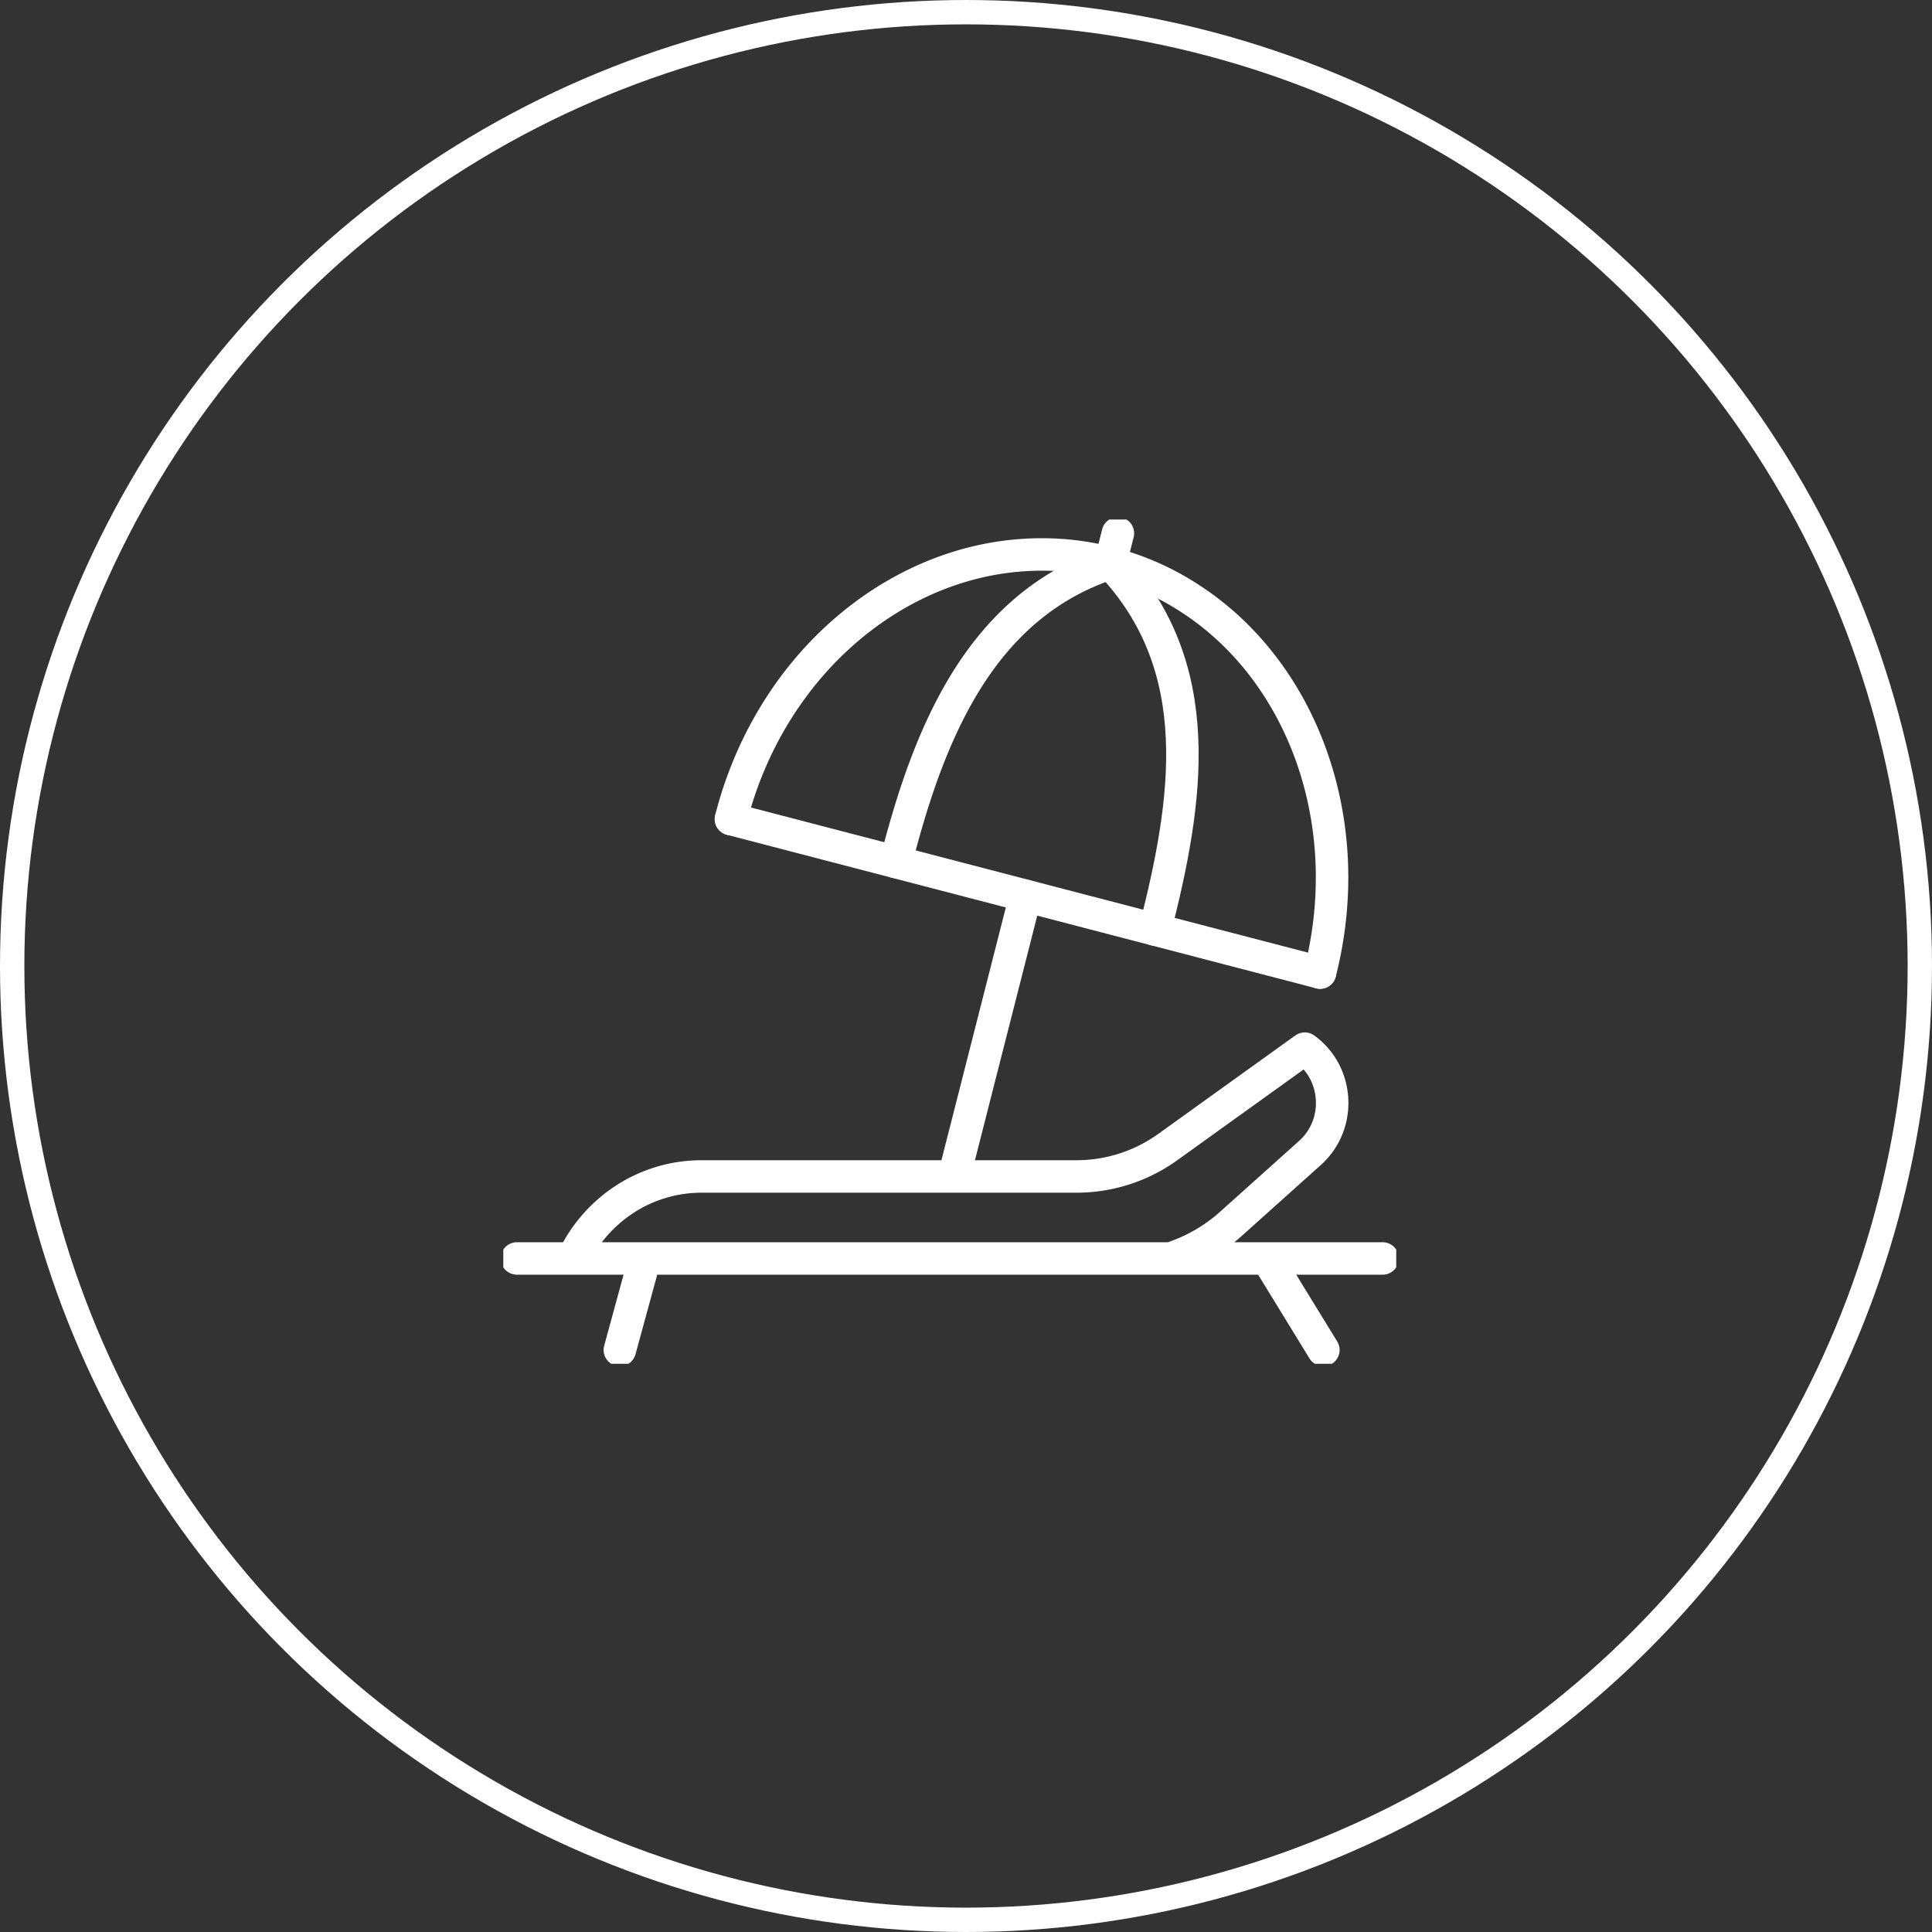
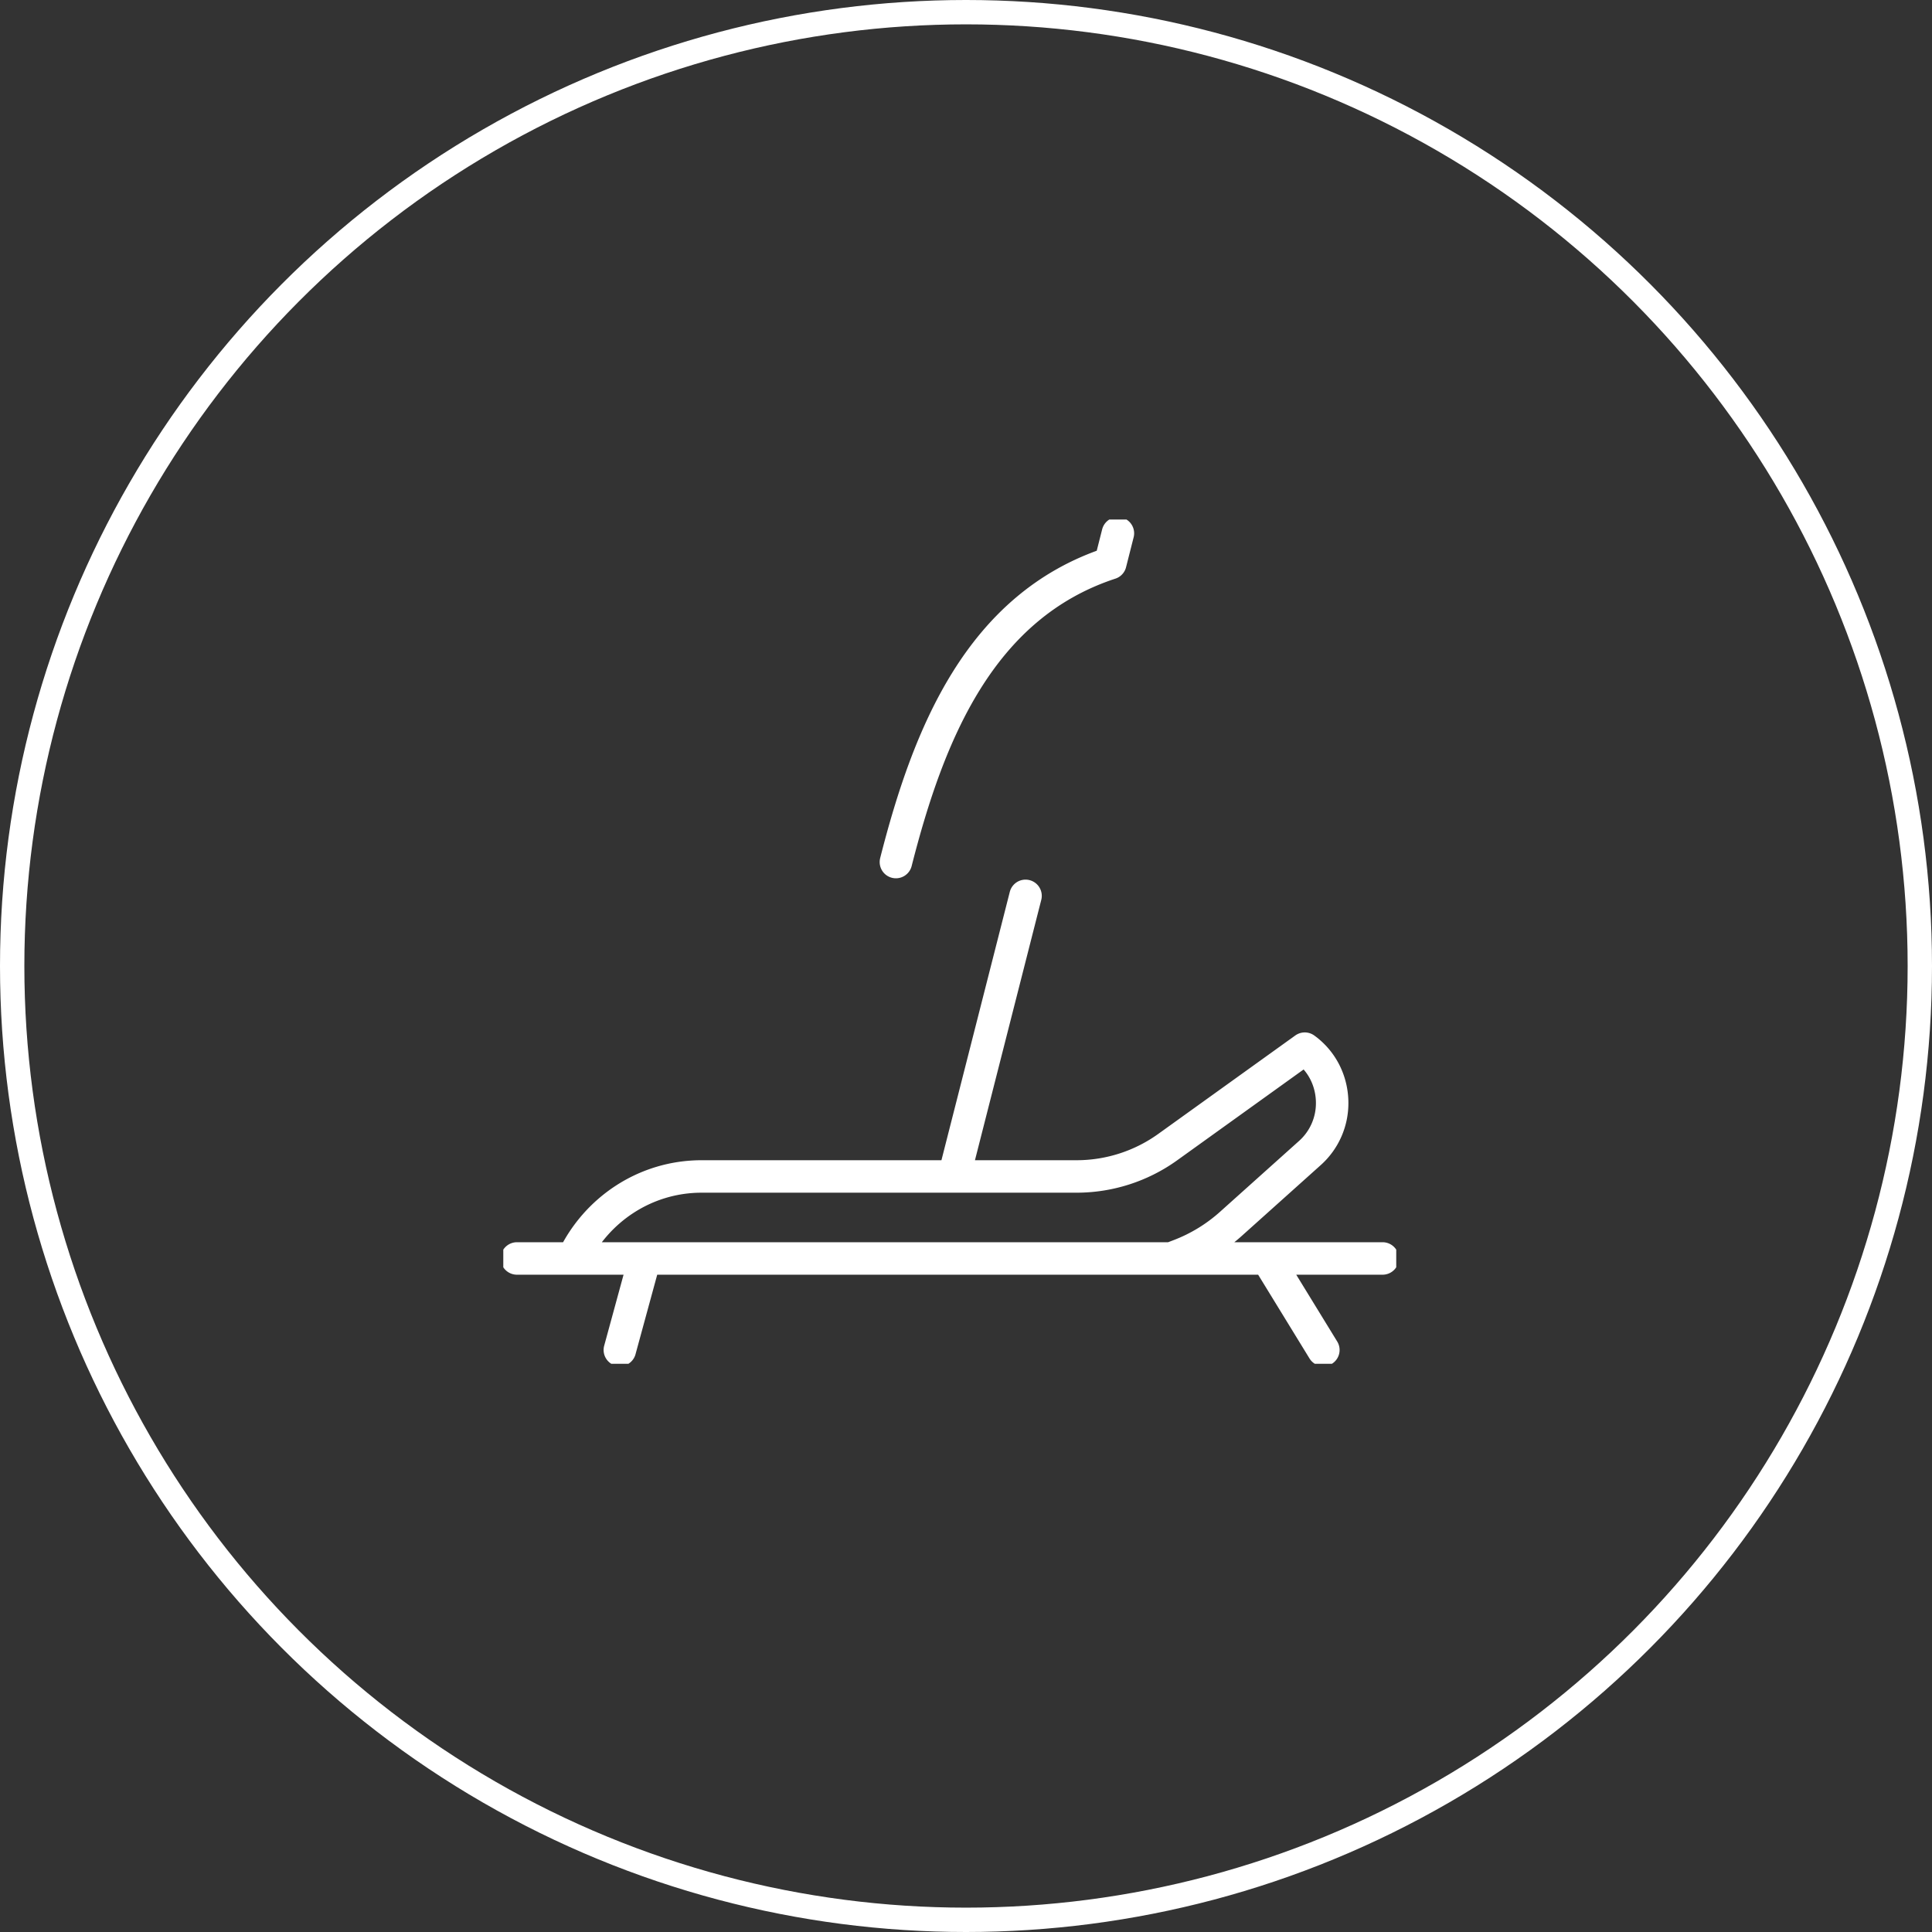
<svg xmlns="http://www.w3.org/2000/svg" width="119" height="119" fill="none" viewBox="0 0 119 119">
  <rect x="0" y="0" width="119" height="119" fill="#333333" stroke="none" />
  <circle cx="59.5" cy="59.5" r="58.75" stroke="#fff" stroke-width="1.5" />
  <g clip-path="url(#a)">
-     <path stroke="#fff" stroke-linecap="round" stroke-linejoin="round" stroke-width="2" d="M45.022 50.45c2.368-9.303 9.846-15.723 18.002-16.26a16.745 16.745 0 0 1 5.362.5 16.49 16.49 0 0 1 4.926 2.182c6.877 4.453 10.363 13.731 7.995 23.034" />
-     <path stroke="#fff" stroke-linecap="round" stroke-linejoin="round" stroke-width="2" d="m81.307 59.903-10.162-2.647-15.962-4.159-10.161-2.647" />
-     <path stroke="#fff" stroke-linecap="round" stroke-linejoin="round" stroke-width="2" d="M68.387 34.69c6.099 6.4 4.765 14.69 2.757 22.566" />
    <path stroke="#fff" stroke-linecap="round" stroke-linejoin="round" stroke-width="2" d="M55.183 53.097c2.005-7.878 5.168-15.764 13.206-18.406l.467-1.842M63.167 55.18l-4.402 17.282m26.395 5.052H31.84m3.462 0h36.83c.175-.065.345-.13.515-.196a10.18 10.18 0 0 0 3.167-1.934l4.866-4.363a4.11 4.11 0 0 0 1.373-3.084c0-1.269-.564-2.53-1.687-3.346l-8.431 6.057a9.63 9.63 0 0 1-5.624 1.815H43.219c-3.498 0-6.509 2.067-7.927 5.051h.01Zm4.415 0-1.538 5.637m39.875-5.637 3.457 5.637" />
  </g>
  <defs>
    <clipPath id="a">
      <path fill="#fff" d="M31 32h55v52H31z" />
    </clipPath>
  </defs>
</svg>